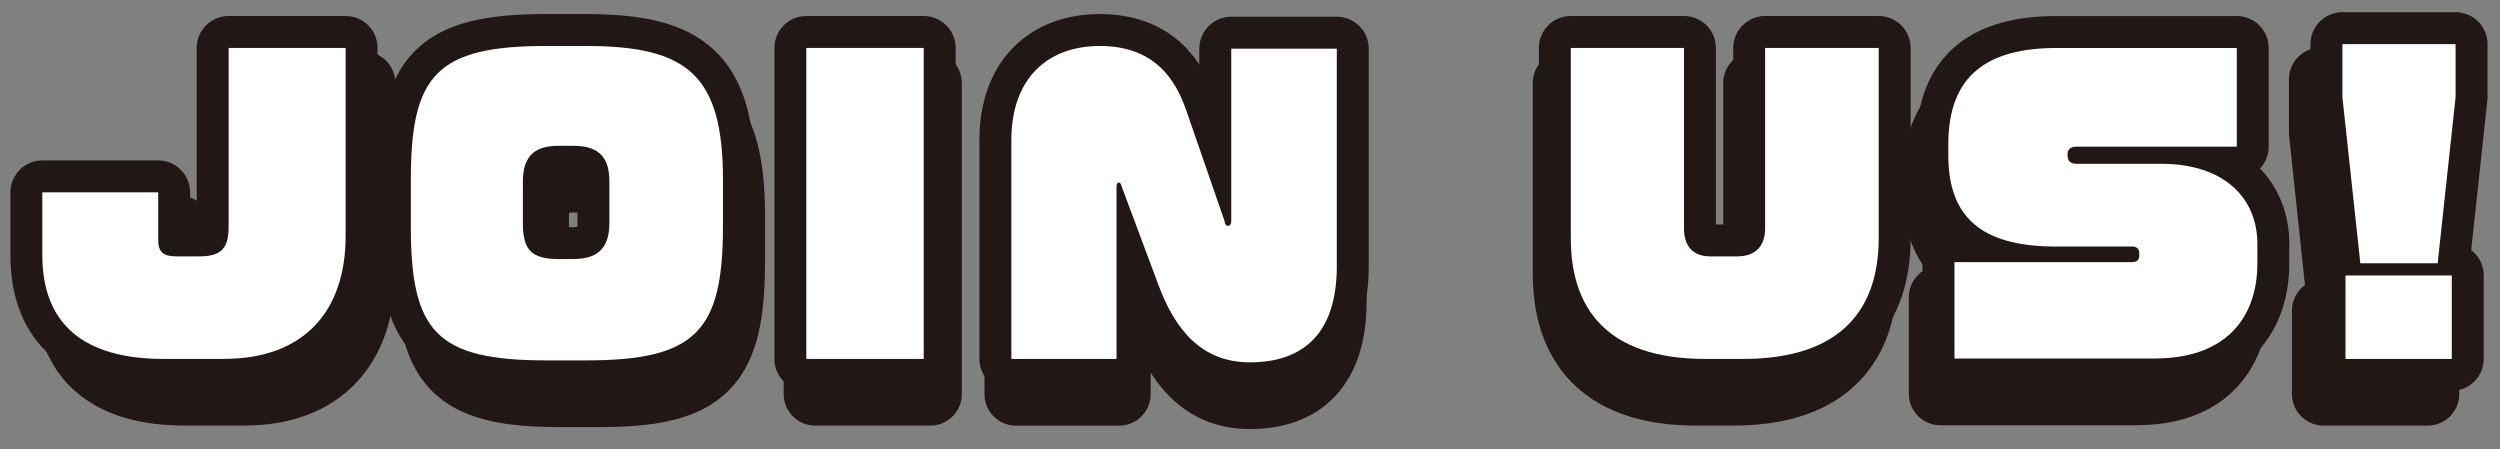
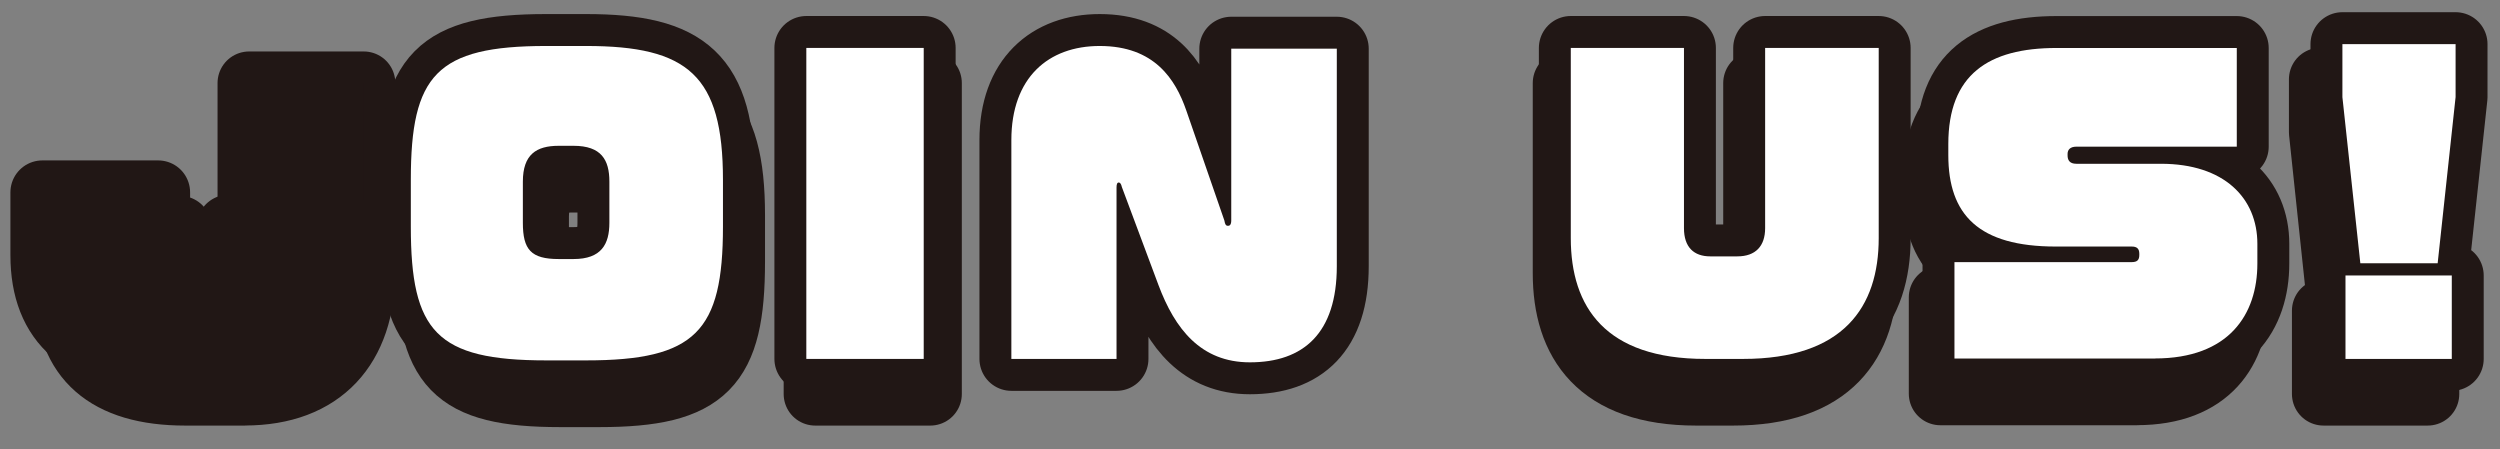
<svg xmlns="http://www.w3.org/2000/svg" width="206" height="37" viewBox="0 0 206 37" fill="none">
  <rect x="0" y="0" width="206" height="37" fill="#808080" stroke="none" />
  <g clip-path="url(#clip0_524_24465)">
    <path d="M20.157 32.468H15.265C8.771 32.468 5.477 29.548 5.477 23.924V18.74H14.83V22.668C14.83 23.703 15.293 24.017 16.279 24.017H18.097C19.728 24.017 20.526 23.576 20.526 21.566V6.841H29.974V22.32C29.974 28.6 26.558 32.462 20.157 32.462V32.468Z" stroke="#211715" stroke-width="5.2" stroke-linecap="round" stroke-linejoin="round" />
    <path d="M49.386 32.594H46.158C37.295 32.594 35.235 30.209 35.235 21.571V17.71C35.235 9.105 37.295 6.687 46.158 6.687H49.386C57.605 6.687 60.437 9.105 60.437 17.71V21.571C60.437 30.209 58.222 32.594 49.386 32.594ZM51.265 17.864C51.265 16.074 50.62 14.911 48.373 14.911H47.172C45.354 14.911 44.28 15.633 44.28 17.864V21.257C44.28 23.455 44.924 24.243 47.172 24.243H48.373C50.62 24.243 51.265 23.02 51.265 21.257V17.864Z" stroke="#211715" stroke-width="5.2" stroke-linecap="round" stroke-linejoin="round" />
    <path d="M67.174 32.468V6.841H76.654V32.468H67.174Z" stroke="#211715" stroke-width="5.2" stroke-linecap="round" stroke-linejoin="round" />
-     <path d="M102.991 32.754C99.02 32.754 96.926 29.988 95.604 26.38L92.651 18.31C92.591 18.029 92.497 17.936 92.404 17.936C92.282 17.936 92.216 18.062 92.216 18.343V32.473H83.722V14.443C83.722 9.292 86.708 6.687 90.861 6.687C95.29 6.687 96.987 9.452 97.846 11.992L100.926 21.064C100.986 21.412 101.047 21.505 101.234 21.505C101.355 21.505 101.482 21.412 101.482 21.064V6.907H110.009V24.838C110.009 30.336 107.332 32.754 102.991 32.754Z" stroke="#211715" stroke-width="5.2" stroke-linecap="round" stroke-linejoin="round" />
    <path d="M142.808 32.468H139.762C131.697 32.468 128.899 28.198 128.899 22.513V6.841H138.038V21.692C138.038 23.262 138.837 24.017 140.159 24.017H142.346C143.822 24.017 144.593 23.169 144.593 21.692V6.841H153.765V22.513C153.765 28.198 150.901 32.468 142.808 32.468Z" stroke="#211715" stroke-width="5.2" stroke-linecap="round" stroke-linejoin="round" />
    <path d="M176.075 32.44H159.885V24.496H174.197C174.66 24.496 174.814 24.309 174.814 23.901V23.808C174.814 23.367 174.599 23.213 174.197 23.213H168.071C161.852 23.213 159.395 20.607 159.395 15.677V14.768C159.395 9.05 162.629 6.852 168.137 6.852H182.691V14.983H169.735C169.245 14.983 169.03 15.236 169.03 15.578V15.704C169.03 16.079 169.184 16.393 169.735 16.393H176.566C181.672 16.393 184.349 19.219 184.349 22.987V24.618C184.349 28.793 182.074 32.434 176.07 32.434L176.075 32.44Z" stroke="#211715" stroke-width="5.2" stroke-linecap="round" stroke-linejoin="round" />
    <path d="M198.903 24.584H192.657L191.208 10.895V6.532H200.347V10.895L198.898 24.584H198.903ZM191.456 32.467V25.593H200.044V32.467H191.456Z" stroke="#211715" stroke-width="5.2" stroke-linecap="round" stroke-linejoin="round" />
    <path d="M20.157 32.468H15.265C8.771 32.468 5.477 29.548 5.477 23.924V18.74H14.83V22.668C14.83 23.703 15.293 24.017 16.279 24.017H18.097C19.728 24.017 20.526 23.576 20.526 21.566V6.841H29.974V22.32C29.974 28.6 26.558 32.462 20.157 32.462V32.468Z" fill="#211715" />
    <path d="M49.386 32.594H46.158C37.295 32.594 35.235 30.209 35.235 21.571V17.71C35.235 9.105 37.295 6.687 46.158 6.687H49.386C57.605 6.687 60.437 9.105 60.437 17.71V21.571C60.437 30.209 58.222 32.594 49.386 32.594ZM51.265 17.864C51.265 16.074 50.62 14.911 48.373 14.911H47.172C45.354 14.911 44.28 15.633 44.28 17.864V21.257C44.28 23.455 44.924 24.243 47.172 24.243H48.373C50.62 24.243 51.265 23.02 51.265 21.257V17.864Z" fill="#211715" />
    <path d="M67.174 32.468V6.841H76.654V32.468H67.174Z" fill="#211715" />
-     <path d="M102.991 32.754C99.02 32.754 96.926 29.988 95.604 26.38L92.651 18.31C92.591 18.029 92.497 17.936 92.404 17.936C92.282 17.936 92.216 18.062 92.216 18.343V32.473H83.722V14.443C83.722 9.292 86.708 6.687 90.861 6.687C95.29 6.687 96.987 9.452 97.846 11.992L100.926 21.064C100.986 21.412 101.047 21.505 101.234 21.505C101.355 21.505 101.482 21.412 101.482 21.064V6.907H110.009V24.838C110.009 30.336 107.332 32.754 102.991 32.754Z" fill="#211715" />
    <path d="M142.808 32.468H139.762C131.697 32.468 128.899 28.198 128.899 22.513V6.841H138.038V21.692C138.038 23.262 138.837 24.017 140.159 24.017H142.346C143.822 24.017 144.593 23.169 144.593 21.692V6.841H153.765V22.513C153.765 28.198 150.901 32.468 142.808 32.468Z" fill="#211715" />
    <path d="M176.075 32.44H159.885V24.496H174.197C174.66 24.496 174.814 24.309 174.814 23.901V23.808C174.814 23.367 174.599 23.213 174.197 23.213H168.071C161.852 23.213 159.395 20.607 159.395 15.677V14.768C159.395 9.05 162.629 6.852 168.137 6.852H182.691V14.983H169.735C169.245 14.983 169.03 15.236 169.03 15.578V15.704C169.03 16.079 169.184 16.393 169.735 16.393H176.566C181.672 16.393 184.349 19.219 184.349 22.987V24.618C184.349 28.793 182.074 32.434 176.07 32.434L176.075 32.44Z" fill="#211715" />
    <path d="M198.903 24.584H192.657L191.208 10.895V6.532H200.347V10.895L198.898 24.584H198.903ZM191.456 32.467V25.593H200.044V32.467H191.456Z" fill="#211715" />
-     <path d="M18.466 29.575H13.475C6.848 29.575 3.488 26.656 3.488 21.031V15.848H13.034V19.775C13.034 20.811 13.508 21.125 14.511 21.125H16.362C18.025 21.125 18.84 20.684 18.84 18.674V3.949H28.481V19.428C28.481 25.708 24.994 29.57 18.466 29.57V29.575Z" stroke="#211715" stroke-width="5.26" stroke-linecap="round" stroke-linejoin="round" />
+     <path d="M18.466 29.575H13.475C6.848 29.575 3.488 26.656 3.488 21.031V15.848H13.034V19.775C13.034 20.811 13.508 21.125 14.511 21.125H16.362C18.025 21.125 18.84 20.684 18.84 18.674H28.481V19.428C28.481 25.708 24.994 29.57 18.466 29.57V29.575Z" stroke="#211715" stroke-width="5.26" stroke-linecap="round" stroke-linejoin="round" />
    <path d="M48.296 29.696H45.001C35.956 29.696 33.852 27.311 33.852 18.674V14.812C33.852 6.207 35.956 3.789 45.001 3.789H48.296C56.68 3.789 59.572 6.207 59.572 14.812V18.674C59.572 27.311 57.308 29.696 48.296 29.696ZM50.213 14.966C50.213 13.176 49.552 12.014 47.26 12.014H46.037C44.186 12.014 43.084 12.735 43.084 14.966V18.36C43.084 20.558 43.745 21.345 46.037 21.345H47.26C49.552 21.345 50.213 20.122 50.213 18.36V14.966Z" stroke="#211715" stroke-width="5.26" stroke-linecap="round" stroke-linejoin="round" />
    <path d="M66.441 29.575V3.949H76.114V29.575H66.441Z" stroke="#211715" stroke-width="5.26" stroke-linecap="round" stroke-linejoin="round" />
    <path d="M102.991 29.856C98.943 29.856 96.805 27.091 95.456 23.483L92.442 15.412C92.382 15.132 92.282 15.038 92.189 15.038C92.062 15.038 92.002 15.165 92.002 15.445V29.575H83.336V11.545C83.336 6.395 86.383 3.789 90.619 3.789C95.142 3.789 96.866 6.554 97.747 9.094L100.887 18.167C100.948 18.514 101.014 18.607 101.201 18.607C101.328 18.607 101.455 18.514 101.455 18.167V4.009H110.153V21.94C110.153 27.438 107.42 29.856 102.991 29.856Z" stroke="#211715" stroke-width="5.26" stroke-linecap="round" stroke-linejoin="round" />
    <path d="M143.623 29.575H140.517C132.287 29.575 129.433 25.306 129.433 19.621V3.949H138.759V18.8C138.759 20.37 139.575 21.125 140.924 21.125H143.155C144.665 21.125 145.447 20.276 145.447 18.8V3.949H154.806V19.621C154.806 25.306 151.887 29.575 143.629 29.575H143.623Z" stroke="#211715" stroke-width="5.26" stroke-linecap="round" stroke-linejoin="round" />
    <path d="M177.568 29.542H161.047V21.599H175.651C176.119 21.599 176.279 21.411 176.279 21.004V20.91C176.279 20.469 176.059 20.315 175.651 20.315H169.398C163.052 20.315 160.541 17.71 160.541 12.779V11.87C160.541 6.152 163.84 3.954 169.459 3.954H184.311V12.085H171.09C170.588 12.085 170.368 12.339 170.368 12.68V12.807C170.368 13.181 170.528 13.495 171.09 13.495H178.064C183.275 13.495 186.007 16.321 186.007 20.089V21.72C186.007 25.895 183.683 29.537 177.562 29.537L177.568 29.542Z" stroke="#211715" stroke-width="5.26" stroke-linecap="round" stroke-linejoin="round" />
    <path d="M200.864 21.692H194.491L193.014 8.003V3.635H202.341V7.998L200.864 21.687V21.692ZM193.268 29.575V22.7H202.027V29.575H193.268Z" stroke="#211715" stroke-width="5.26" stroke-linecap="round" stroke-linejoin="round" />
-     <path d="M18.466 29.575H13.475C6.848 29.575 3.488 26.656 3.488 21.031V15.848H13.034V19.775C13.034 20.811 13.508 21.125 14.511 21.125H16.362C18.025 21.125 18.84 20.684 18.84 18.674V3.949H28.481V19.428C28.481 25.708 24.994 29.57 18.466 29.57V29.575Z" fill="white" />
    <path d="M48.296 29.696H45.001C35.956 29.696 33.852 27.311 33.852 18.674V14.812C33.852 6.207 35.956 3.789 45.001 3.789H48.296C56.68 3.789 59.572 6.207 59.572 14.812V18.674C59.572 27.311 57.308 29.696 48.296 29.696ZM50.213 14.966C50.213 13.176 49.552 12.014 47.26 12.014H46.037C44.186 12.014 43.084 12.735 43.084 14.966V18.36C43.084 20.558 43.745 21.345 46.037 21.345H47.26C49.552 21.345 50.213 20.122 50.213 18.36V14.966Z" fill="white" />
    <path d="M66.441 29.575V3.949H76.114V29.575H66.441Z" fill="white" />
    <path d="M102.991 29.856C98.943 29.856 96.805 27.091 95.456 23.483L92.442 15.412C92.382 15.132 92.282 15.038 92.189 15.038C92.062 15.038 92.002 15.165 92.002 15.445V29.575H83.336V11.545C83.336 6.395 86.383 3.789 90.619 3.789C95.142 3.789 96.866 6.554 97.747 9.094L100.887 18.167C100.948 18.514 101.014 18.607 101.201 18.607C101.328 18.607 101.455 18.514 101.455 18.167V4.009H110.153V21.94C110.153 27.438 107.42 29.856 102.991 29.856Z" fill="white" />
    <path d="M143.623 29.575H140.517C132.287 29.575 129.433 25.306 129.433 19.621V3.949H138.759V18.8C138.759 20.37 139.575 21.125 140.924 21.125H143.155C144.665 21.125 145.447 20.276 145.447 18.8V3.949H154.806V19.621C154.806 25.306 151.887 29.575 143.629 29.575H143.623Z" fill="white" />
    <path d="M177.568 29.542H161.047V21.599H175.651C176.119 21.599 176.279 21.411 176.279 21.004V20.91C176.279 20.469 176.059 20.315 175.651 20.315H169.398C163.052 20.315 160.541 17.71 160.541 12.779V11.87C160.541 6.152 163.84 3.954 169.459 3.954H184.311V12.085H171.09C170.588 12.085 170.368 12.339 170.368 12.68V12.807C170.368 13.181 170.528 13.495 171.09 13.495H178.064C183.275 13.495 186.007 16.321 186.007 20.089V21.72C186.007 25.895 183.683 29.537 177.562 29.537L177.568 29.542Z" fill="white" />
    <path d="M200.864 21.692H194.491L193.014 8.003V3.635H202.341V7.998L200.864 21.687V21.692ZM193.268 29.575V22.7H202.027V29.575H193.268Z" fill="white" />
  </g>
  <defs>
    <clipPath id="clip0_524_24465">
      <rect width="205" height="36" fill="white" transform="translate(0.02 0.186)" />
    </clipPath>
  </defs>
</svg>